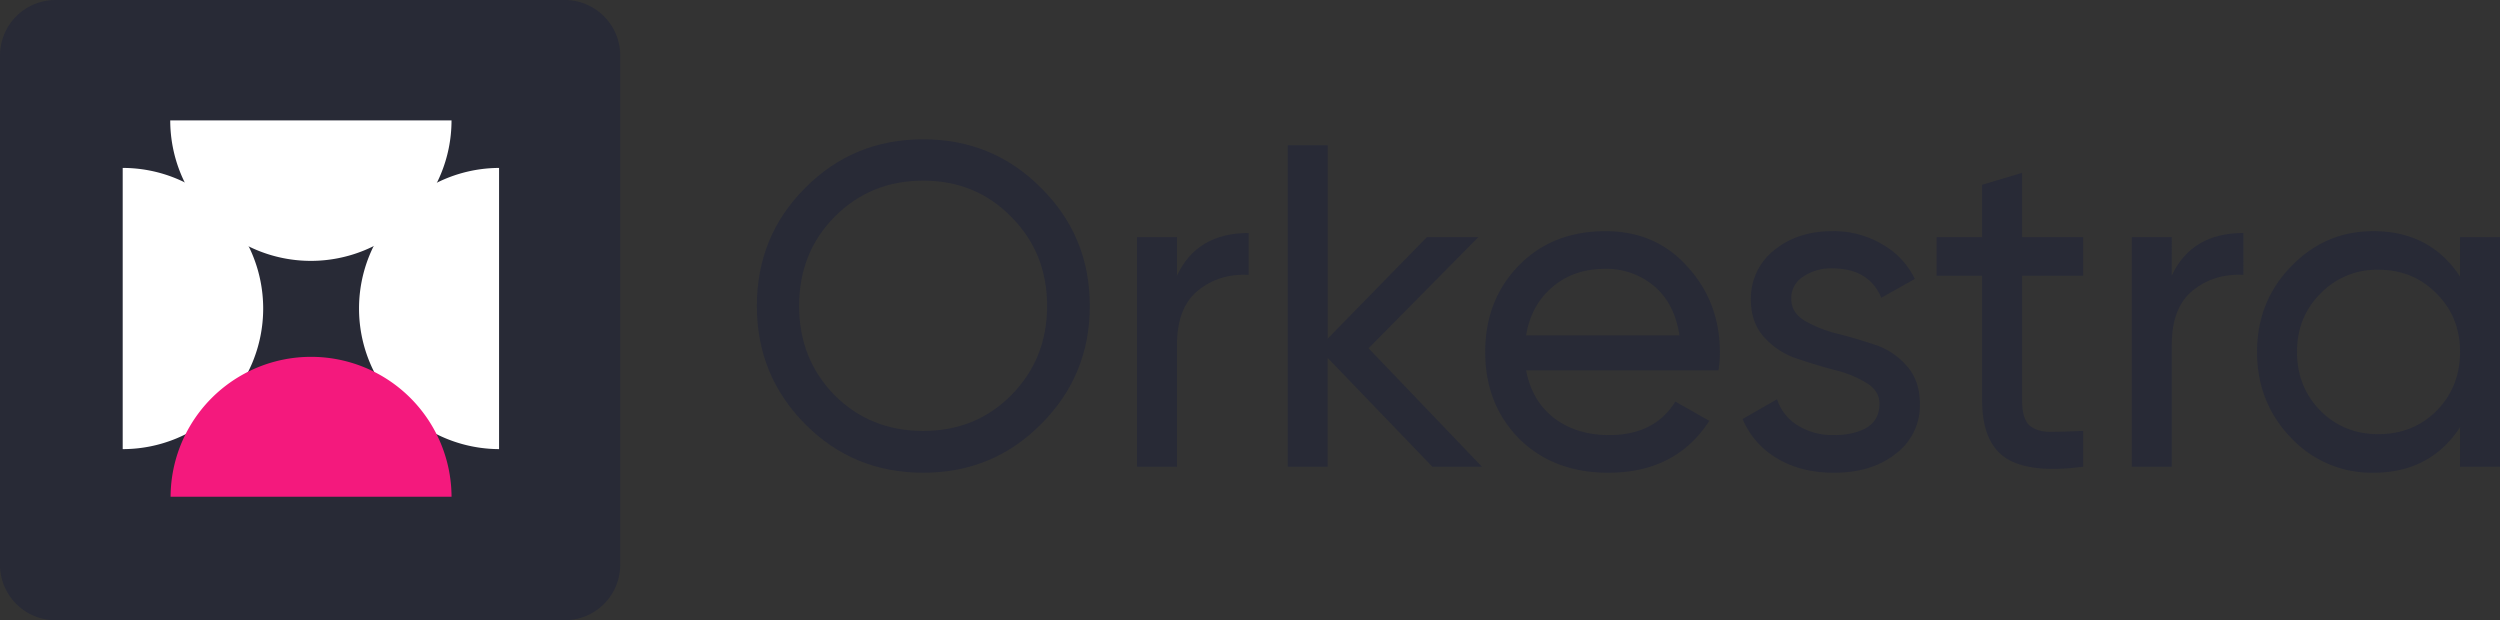
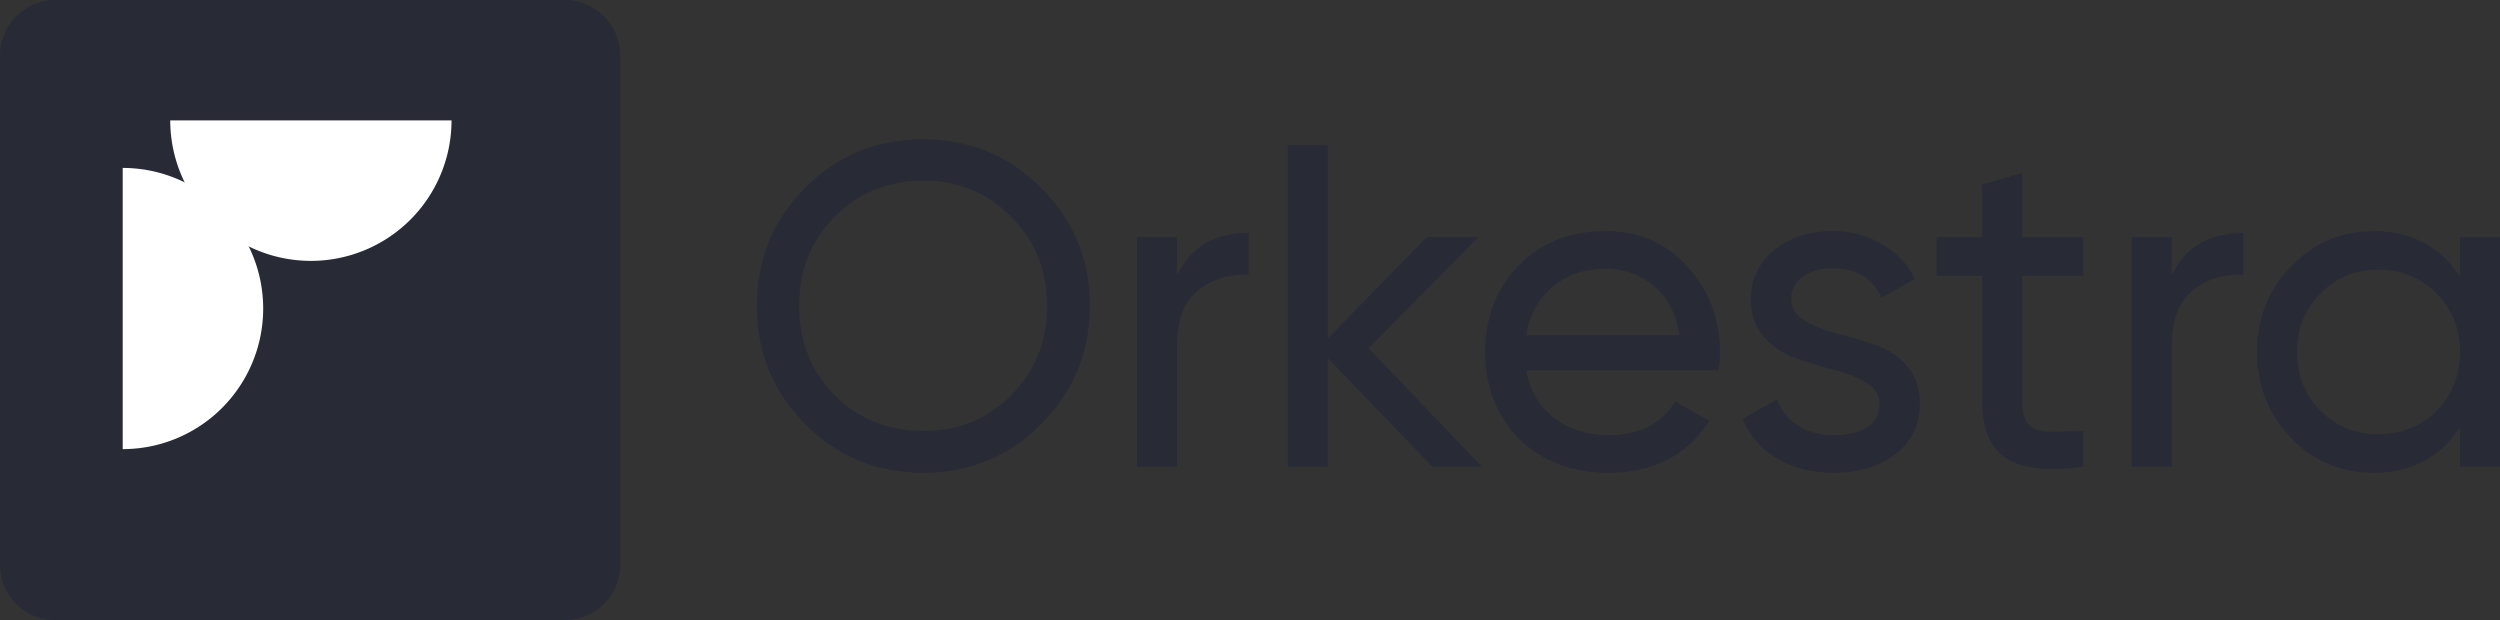
<svg xmlns="http://www.w3.org/2000/svg" width="1079.861" height="267.908" viewBox="0 0 1079.861 267.908">
  <rect x="0" y="0" width="1079.861" height="267.908" fill="#333333" stroke="none" />
  <g id="Group_10489" data-name="Group 10489" transform="translate(-488 -811)">
    <path id="Path_12492" data-name="Path 12492" d="M24,0H243.908a24,24,0,0,1,24,24V243.908a24,24,0,0,1-24,24H24a24,24,0,0,1-24-24V24A24,24,0,0,1,24,0Z" transform="translate(488 811)" fill="#282a36" />
    <g id="Group_10193" data-name="Group 10193" transform="translate(541 863)">
      <path id="Path_1" data-name="Path 1" d="M.257,139.907a60.651,60.651,0,0,0,23.222-4.623,60.669,60.669,0,0,0,19.687-13.164,60.736,60.736,0,0,0,13.154-19.7,60.774,60.774,0,0,0,0-46.481,60.734,60.734,0,0,0-13.154-19.7A60.679,60.679,0,0,0,23.479,23.068,60.641,60.641,0,0,0,.257,18.445Z" transform="translate(-0.257 2.09)" fill="#fff" />
-       <path id="Path_2" data-name="Path 2" d="M147.941,18.445a60.731,60.731,0,0,0,0,121.461Z" transform="translate(14.626 2.09)" fill="#fff" />
      <path id="Path_3" data-name="Path 3" d="M17.816.887a60.627,60.627,0,0,0,4.624,23.222A60.677,60.677,0,0,0,35.609,43.8,60.752,60.752,0,0,0,55.317,56.95a60.808,60.808,0,0,0,46.495,0A60.751,60.751,0,0,0,121.52,43.8a60.666,60.666,0,0,0,13.168-19.687A60.614,60.614,0,0,0,139.313.887Z" transform="translate(2.72 -0.887)" fill="#fff" />
-       <path id="Path_4" data-name="Path 4" d="M139.3,148.591a60.679,60.679,0,0,0-121.357,0Z" transform="translate(2.743 13.976)" fill="#f4197d" />
    </g>
    <path id="Path_5" data-name="Path 5" d="M317.012,146.063q-20.831,21.029-50.982,21.027t-50.982-21.027Q194.22,125.036,194.22,95.081q0-30.153,20.829-50.982,20.828-21.027,50.982-21.027T317.012,44.1q21.026,20.829,21.027,50.982Q338.039,125.035,317.012,146.063Zm-89.268-12.5q15.471,15.473,38.286,15.473t38.087-15.473q15.474-15.671,15.474-38.484,0-23.011-15.474-38.484Q288.844,40.926,266.03,40.926T227.745,56.6Q212.469,72.07,212.47,95.081,212.47,117.894,227.745,133.565Z" transform="translate(620.701 848.105)" fill="#282a36" />
    <path id="Path_6" data-name="Path 6" d="M317.369,67.616q8.53-18.449,30.946-18.449V67.219q-12.694-.6-21.821,6.745T317.369,97.57v52.568H300.11V50.953h17.259Z" transform="translate(679.023 862.478)" fill="#282a36" />
    <path id="Path_7" data-name="Path 7" d="M425.994,163.595H404.57l-45.229-47.013v47.013H342.083V24.735h17.259V108.25L402.19,64.41h22.218L377,112.416Z" transform="translate(702.142 849.021)" fill="#282a36" />
    <path id="Path_8" data-name="Path 8" d="M414.743,108.763q2.58,13.291,12.1,20.63,9.721,7.339,23.806,7.34,19.637,0,28.565-14.481l14.68,8.332Q479.412,153,450.253,153q-23.606,0-38.484-14.68-14.68-14.876-14.68-37.492,0-22.416,14.481-37.294t37.492-14.878q21.822,0,35.508,15.473,13.887,15.275,13.887,36.9a52.108,52.108,0,0,1-.6,7.737Zm34.319-43.84q-13.885,0-23.011,7.935-9.125,7.736-11.308,20.829H481Q478.818,79.6,469.892,72.262A31.814,31.814,0,0,0,449.062,64.922Z" transform="translate(732.438 862.196)" fill="#282a36" />
    <path id="Path_9" data-name="Path 9" d="M489.811,78.015q0,5.753,5.752,9.324a56.3,56.3,0,0,0,13.887,5.554q8.132,1.984,16.266,4.761a30.439,30.439,0,0,1,13.886,9.125q5.753,6.348,5.753,16.465a25.975,25.975,0,0,1-10.514,21.623Q524.527,153,508.259,153q-14.48,0-24.8-6.347a35.486,35.486,0,0,1-14.678-16.862l14.877-8.53a20.933,20.933,0,0,0,8.928,11.307,28.57,28.57,0,0,0,15.671,4.165q8.53,0,14.084-3.174,5.555-3.371,5.555-10.315,0-5.753-5.753-9.125a47.583,47.583,0,0,0-13.886-5.554q-8.132-2.182-16.266-4.959a32.706,32.706,0,0,1-13.886-9.125q-5.753-6.348-5.753-16.266a26.5,26.5,0,0,1,9.919-21.226q10.117-8.332,25.192-8.332a41.06,41.06,0,0,1,21.426,5.554,34.205,34.205,0,0,1,14.283,15.076L528.692,77.42q-5.357-12.7-21.227-12.7a21.409,21.409,0,0,0-12.5,3.571A10.914,10.914,0,0,0,489.811,78.015Z" transform="translate(771.926 862.196)" fill="#282a36" />
    <path id="Path_10" data-name="Path 10" d="M586.106,76.846H559.722V130.6q0,7.34,2.777,10.514,2.975,2.975,8.926,3.174,5.953,0,14.68-.4v15.472q-22.613,2.978-33.128-3.57-10.514-6.746-10.513-25.193V76.846H522.826V60.182h19.639V37.568l17.257-5.158V60.182h26.383Z" transform="translate(801.691 853.248)" fill="#282a36" />
    <path id="Path_11" data-name="Path 11" d="M594.439,67.616q8.53-18.449,30.947-18.449V67.219q-12.7-.6-21.821,6.745T594.439,97.57v52.568H577.182V50.953h17.257Z" transform="translate(831.63 862.478)" fill="#282a36" />
    <path id="Path_12" data-name="Path 12" d="M699.756,51.235h17.257V150.42H699.756V133.361Q686.862,153,662.263,153a47.738,47.738,0,0,1-35.508-15.075q-14.681-15.276-14.68-37.1t14.68-36.9q14.68-15.275,35.508-15.275,24.6,0,37.493,19.639Zm-35.311,85.1q15.076,0,25.194-10.116,10.116-10.315,10.117-25.392T689.639,75.634q-10.117-10.315-25.194-10.315a33.619,33.619,0,0,0-24.994,10.315q-10.116,10.117-10.117,25.193t10.117,25.392Q649.567,136.337,664.445,136.336Z" transform="translate(850.848 862.196)" fill="#282a36" />
  </g>
</svg>